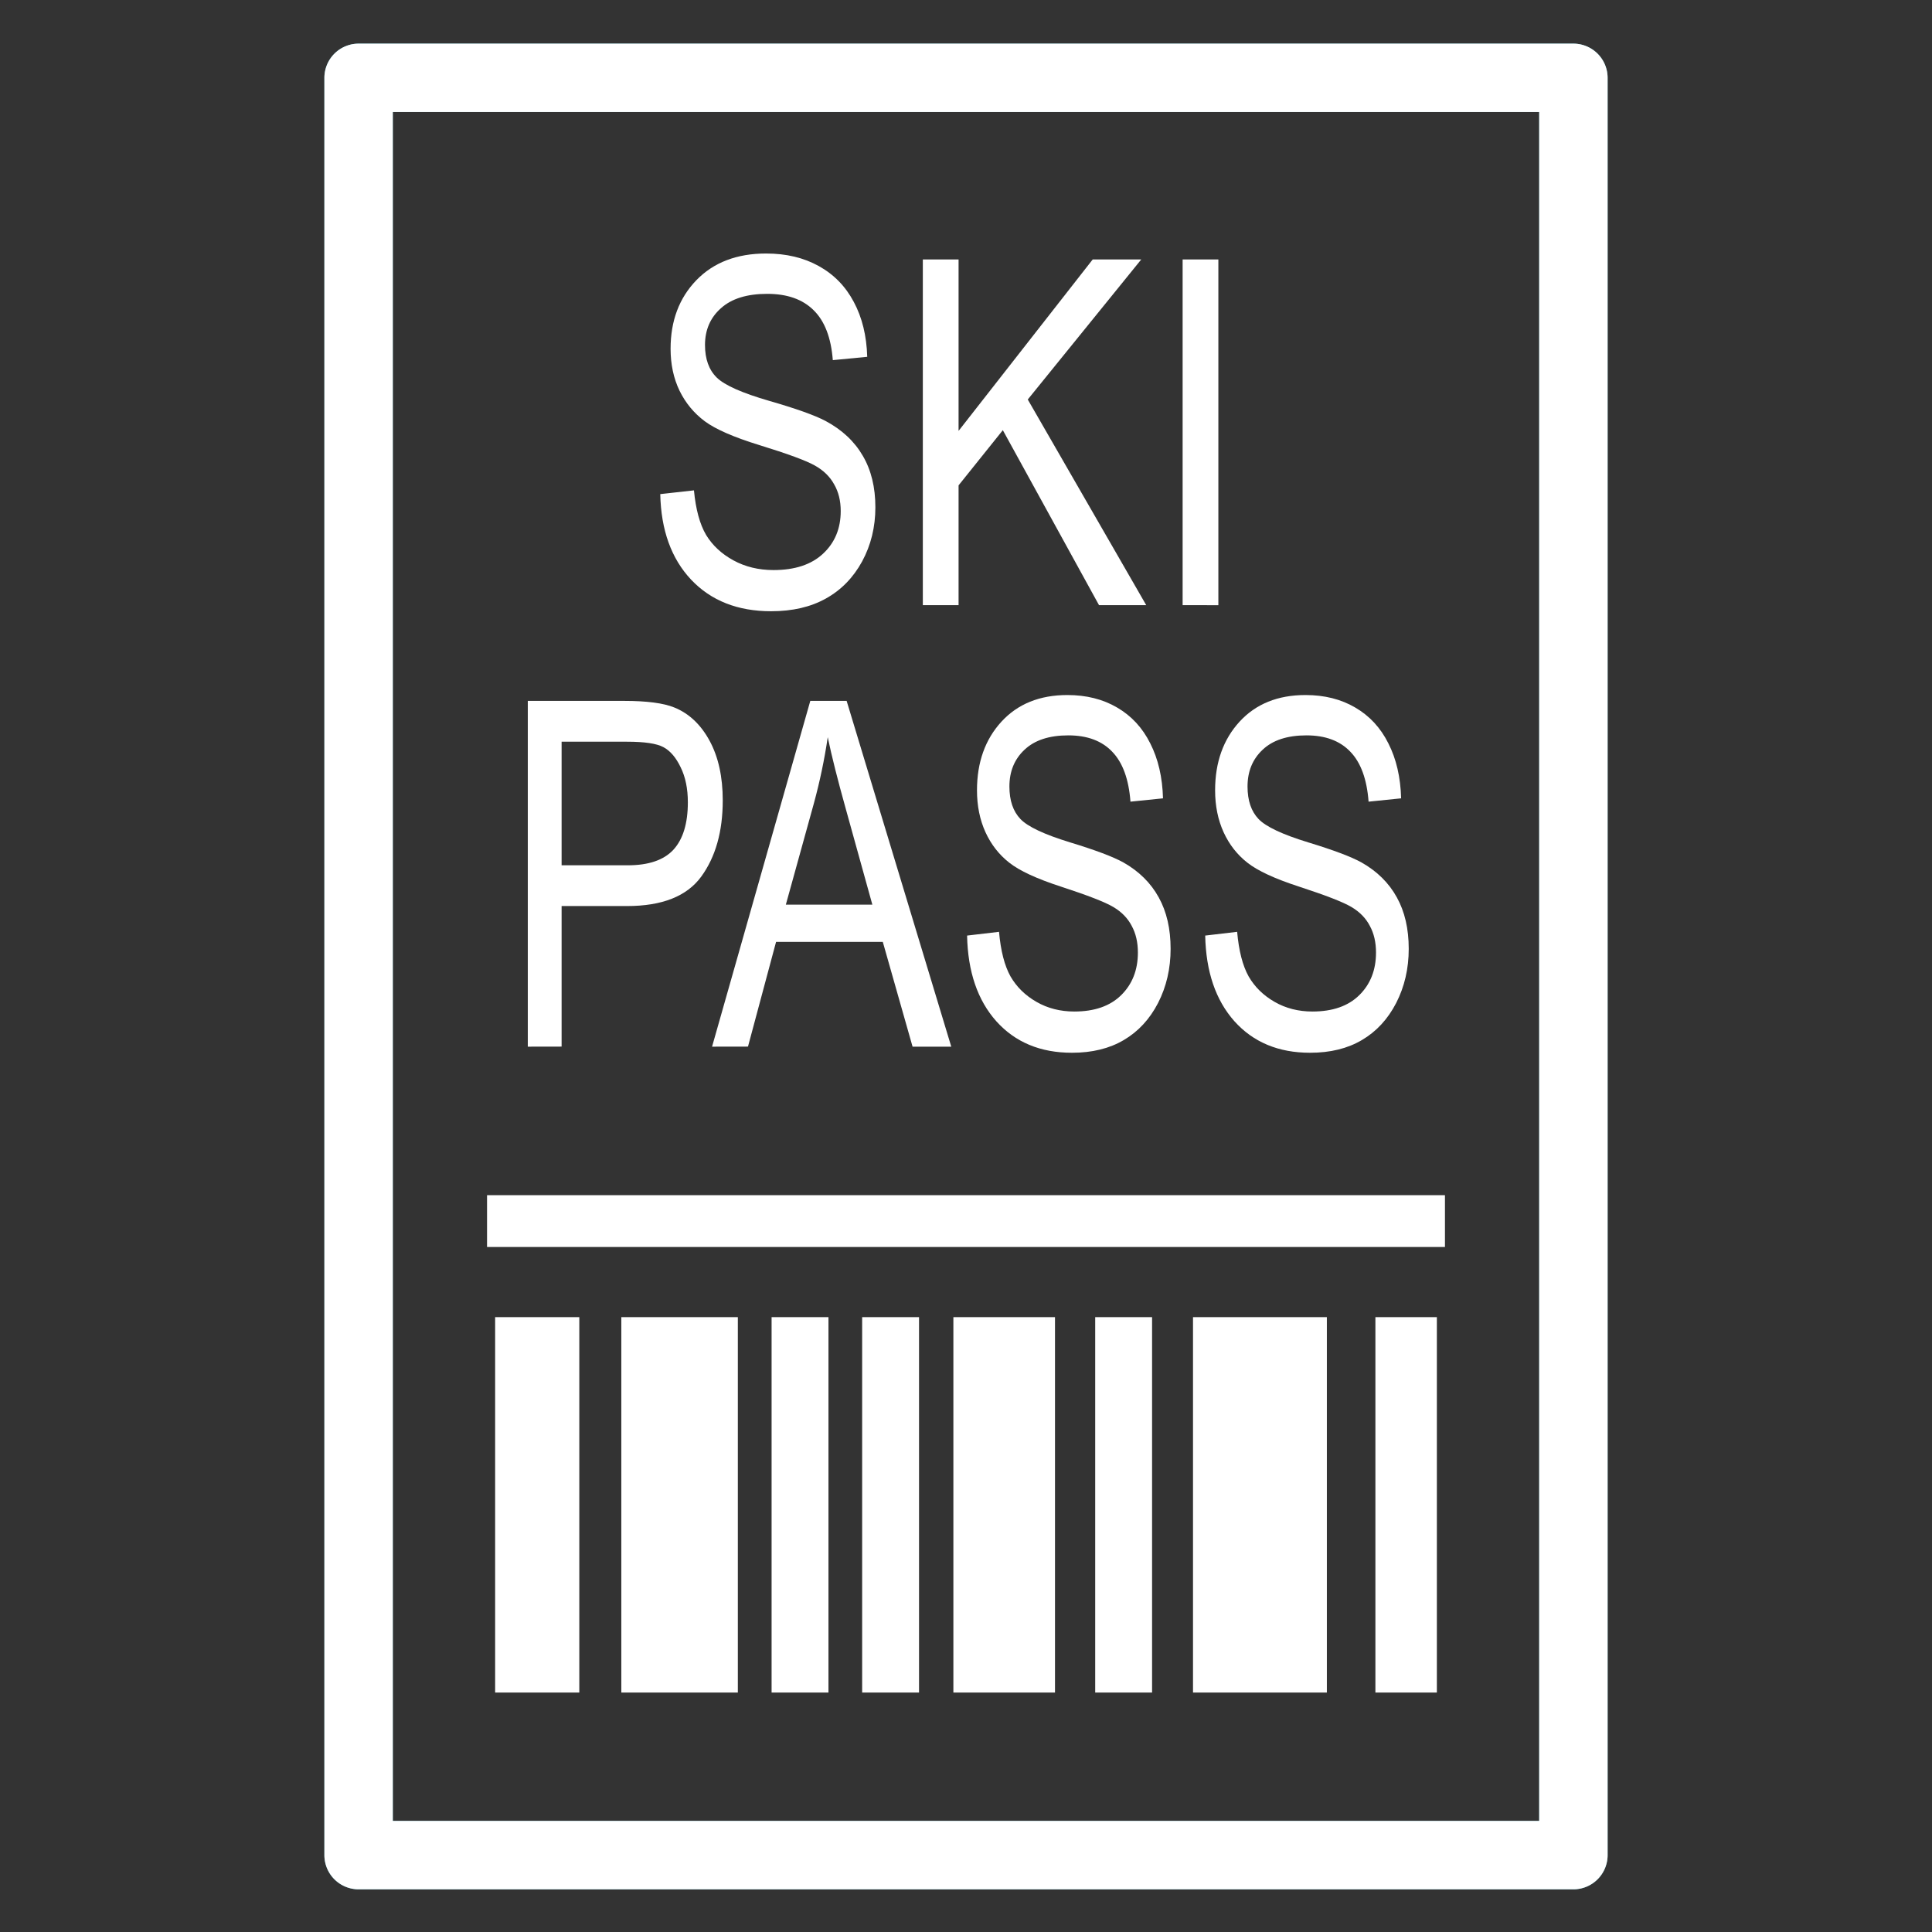
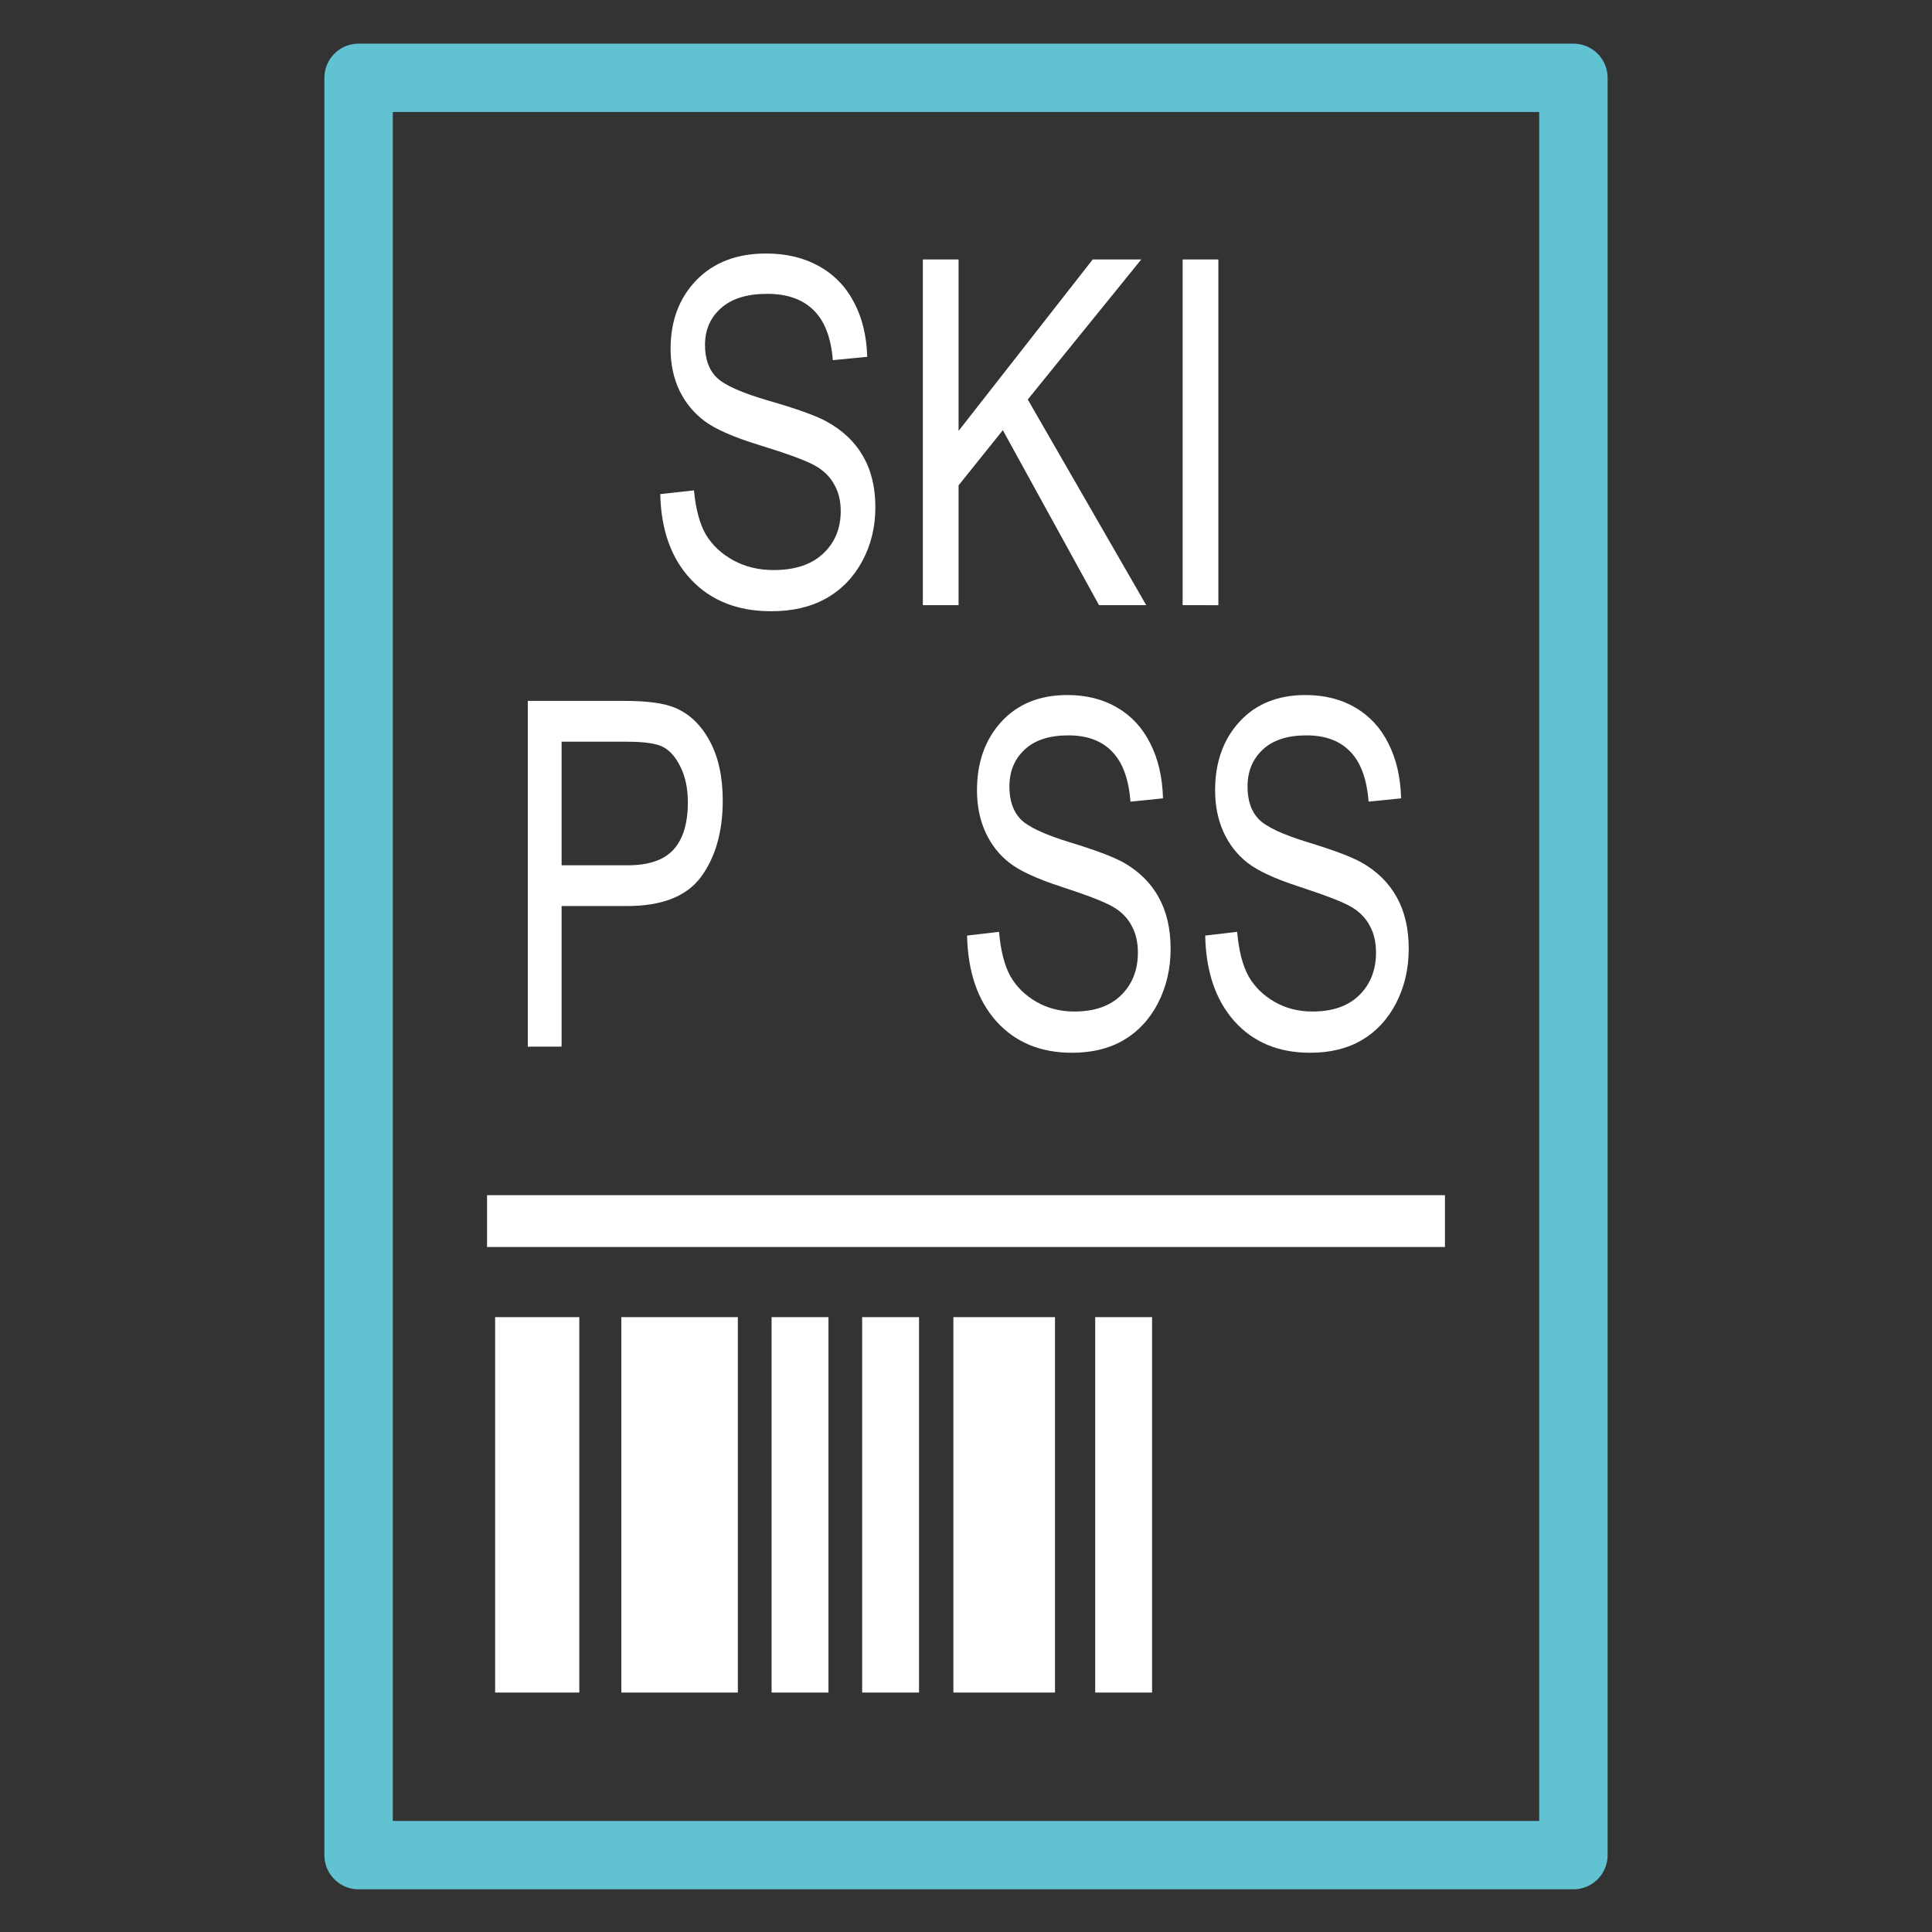
<svg xmlns="http://www.w3.org/2000/svg" xmlns:ns1="http://sodipodi.sourceforge.net/DTD/sodipodi-0.dtd" xmlns:ns2="http://www.inkscape.org/namespaces/inkscape" style="fill-rule:evenodd;" xml:space="preserve" version="1.1" viewBox="0 0 32 32" id="svg841" ns1:docname="skipass_white.svg" ns2:version="1.0.2 (e86c8708, 2021-01-15)">
  <rect x="0" y="0" width="32" height="32" fill="#333333" stroke="none" />
  <ns1:namedview pagecolor="#ffffff" bordercolor="#666666" borderopacity="1" objecttolerance="10" gridtolerance="10" guidetolerance="10" ns2:pageopacity="0" ns2:pageshadow="2" ns2:window-width="1565" ns2:window-height="923" id="namedview843" showgrid="false" ns2:zoom="13.191961" ns2:cx="21.223815" ns2:cy="16.51125" ns2:window-x="1718" ns2:window-y="92" ns2:window-maximized="0" ns2:current-layer="svg841" ns2:document-rotation="0" />
  <defs id="defs837">
    <style type="text/css" id="style835" />
  </defs>
  <path style="color:#000000;font-style:normal;font-variant:normal;font-weight:normal;font-stretch:normal;font-size:medium;line-height:normal;font-family:sans-serif;font-variant-ligatures:normal;font-variant-position:normal;font-variant-caps:normal;font-variant-numeric:normal;font-variant-alternates:normal;font-variant-east-asian:normal;font-feature-settings:normal;font-variation-settings:normal;text-indent:0;text-align:start;text-decoration:none;text-decoration-line:none;text-decoration-style:solid;text-decoration-color:#000000;letter-spacing:normal;word-spacing:normal;text-transform:none;writing-mode:lr-tb;direction:ltr;text-orientation:mixed;dominant-baseline:auto;baseline-shift:baseline;text-anchor:start;white-space:normal;shape-padding:0;shape-margin:0;inline-size:0;clip-rule:nonzero;display:inline;overflow:visible;visibility:visible;isolation:auto;mix-blend-mode:normal;color-interpolation:sRGB;color-interpolation-filters:linearRGB;solid-color:#000000;solid-opacity:1;vector-effect:none;fill:#61c2d2;fill-opacity:1;fill-rule:nonzero;stroke:none;stroke-linecap:butt;stroke-linejoin:round;stroke-miterlimit:4;stroke-dasharray:none;stroke-dashoffset:0;stroke-opacity:1;color-rendering:auto;image-rendering:auto;shape-rendering:auto;text-rendering:auto;enable-background:accumulate;stop-color:#000000" d="M 5.939,0.723 A 0.567,0.567 0 0 0 5.373,1.289 V 30.727 a 0.567,0.567 0 0 0 0.566,0.566 H 26.061 a 0.567,0.567 0 0 0 0.566,-0.566 V 1.289 A 0.567,0.567 0 0 0 26.061,0.723 Z M 6.506,1.855 H 25.494 V 30.16 H 6.506 Z" id="path891" />
  <rect style="fill:#ffffff;fill-opacity:1;stroke:none;stroke-width:1.512;stroke-linejoin:round;stroke-miterlimit:4;stroke-dasharray:none;stroke-opacity:1" id="rect867" width="15.866" height="0.858" x="8.067" y="19.796" />
  <path d="m 10.936,8.184 0.558,-0.062 q 0.045,0.473 0.201,0.738 0.16,0.262 0.454,0.422 0.294,0.16 0.663,0.16 0.529,0 0.819,-0.27 0.294,-0.273 0.294,-0.707 0,-0.254 -0.108,-0.441 Q 13.713,7.832 13.497,7.711 13.285,7.59 12.574,7.371 11.941,7.176 11.673,6.977 11.405,6.777 11.256,6.473 11.107,6.164 11.107,5.777 q 0,-0.695 0.428,-1.137 0.428,-0.441 1.154,-0.441 0.499,0 0.871,0.207 0.376,0.207 0.581,0.594 0.208,0.387 0.223,0.91 l -0.57,0.055 Q 13.751,5.406 13.475,5.137 13.203,4.867 12.708,4.867 q -0.503,0 -0.767,0.238 -0.264,0.234 -0.264,0.609 0,0.348 0.194,0.539 0.194,0.191 0.871,0.387 0.663,0.191 0.931,0.332 0.41,0.219 0.618,0.578 0.208,0.355 0.208,0.852 0,0.492 -0.22,0.898 -0.22,0.402 -0.599,0.613 -0.376,0.211 -0.908,0.211 -0.83,0 -1.325,-0.523 Q 10.955,9.078 10.936,8.184 Z" style="font-style:normal;font-variant:normal;font-weight:normal;font-stretch:normal;font-size:7.81px;line-height:1.25;font-family:'Arial Narrow';-inkscape-font-specification:'Arial Narrow, Normal';font-variant-ligatures:normal;font-variant-caps:normal;font-variant-numeric:normal;font-variant-east-asian:normal;fill:#ffffff;fill-opacity:1;stroke:none;stroke-width:0.976" id="path861" />
  <path d="M 15.285,10.023 V 4.297 h 0.592 V 7.137 L 18.099,4.297 H 18.903 L 17.023,6.617 18.985,10.023 H 18.203 L 16.61,7.125 15.877,8.039 V 10.023 Z" style="font-style:normal;font-variant:normal;font-weight:normal;font-stretch:normal;font-size:7.81px;line-height:1.25;font-family:'Arial Narrow';-inkscape-font-specification:'Arial Narrow, Normal';font-variant-ligatures:normal;font-variant-caps:normal;font-variant-numeric:normal;font-variant-east-asian:normal;fill:#ffffff;fill-opacity:1;stroke:none;stroke-width:0.976" id="path863" />
  <path d="M 19.588,10.023 V 4.297 h 0.592 v 5.727 z" style="font-style:normal;font-variant:normal;font-weight:normal;font-stretch:normal;font-size:7.81px;line-height:1.25;font-family:'Arial Narrow';-inkscape-font-specification:'Arial Narrow, Normal';font-variant-ligatures:normal;font-variant-caps:normal;font-variant-numeric:normal;font-variant-east-asian:normal;fill:#ffffff;fill-opacity:1;stroke:none;stroke-width:0.976" id="path865" />
  <path d="m 8.742,17.336 v -5.727 h 1.595 q 0.564,0 0.831,0.109 0.366,0.148 0.585,0.551 0.218,0.402 0.218,0.988 0,0.773 -0.356,1.262 -0.356,0.488 -1.229,0.488 H 9.302 v 2.328 z M 9.302,14.332 h 1.095 q 0.518,0 0.757,-0.258 0.239,-0.262 0.239,-0.785 0,-0.34 -0.12,-0.582 -0.116,-0.242 -0.285,-0.332 -0.166,-0.09 -0.602,-0.09 H 9.302 Z" style="font-style:normal;font-variant:normal;font-weight:normal;font-stretch:normal;font-size:7.596px;line-height:1.25;font-family:'Arial Narrow';-inkscape-font-specification:'Arial Narrow, Normal';font-variant-ligatures:normal;font-variant-caps:normal;font-variant-numeric:normal;font-variant-east-asian:normal;fill:#ffffff;fill-opacity:1;fill-rule:evenodd;stroke:none;stroke-width:0.95" id="path852" />
-   <path d="m 11.794,17.336 1.627,-5.727 h 0.602 l 1.733,5.727 H 15.115 L 14.622,15.601 h -1.768 l -0.465,1.734 z m 1.222,-2.352 h 1.433 l -0.44,-1.586 q -0.204,-0.73 -0.299,-1.188 -0.081,0.551 -0.229,1.094 z" style="font-style:normal;font-variant:normal;font-weight:normal;font-stretch:normal;font-size:7.596px;line-height:1.25;font-family:'Arial Narrow';-inkscape-font-specification:'Arial Narrow, Normal';font-variant-ligatures:normal;font-variant-caps:normal;font-variant-numeric:normal;font-variant-east-asian:normal;fill:#ffffff;fill-opacity:1;fill-rule:evenodd;stroke:none;stroke-width:0.95" id="path854" />
  <path d="m 16.019,15.496 0.528,-0.062 q 0.042,0.473 0.19,0.738 0.151,0.262 0.43,0.422 0.278,0.16 0.627,0.16 0.5,0 0.775,-0.27 0.278,-0.273 0.278,-0.707 0,-0.254 -0.102,-0.441 -0.099,-0.191 -0.303,-0.312 -0.201,-0.121 -0.873,-0.34 -0.599,-0.195 -0.852,-0.395 -0.254,-0.199 -0.394,-0.504 -0.141,-0.309 -0.141,-0.695 0,-0.695 0.405,-1.137 0.405,-0.441 1.092,-0.441 0.472,0 0.824,0.207 0.356,0.207 0.549,0.594 0.197,0.387 0.211,0.91 l -0.539,0.055 q -0.042,-0.559 -0.303,-0.828 -0.257,-0.27 -0.726,-0.27 -0.475,0 -0.726,0.238 -0.25,0.234 -0.25,0.609 0,0.348 0.183,0.539 0.183,0.191 0.824,0.387 0.627,0.191 0.881,0.332 0.387,0.219 0.585,0.578 0.197,0.355 0.197,0.852 0,0.492 -0.208,0.898 -0.208,0.402 -0.567,0.613 -0.356,0.211 -0.859,0.211 -0.785,0 -1.254,-0.523 -0.465,-0.523 -0.483,-1.418 z" style="font-style:normal;font-variant:normal;font-weight:normal;font-stretch:normal;font-size:7.596px;line-height:1.25;font-family:'Arial Narrow';-inkscape-font-specification:'Arial Narrow, Normal';font-variant-ligatures:normal;font-variant-caps:normal;font-variant-numeric:normal;font-variant-east-asian:normal;fill:#ffffff;fill-opacity:1;fill-rule:evenodd;stroke:none;stroke-width:0.95" id="path856" />
  <path d="m 19.963,15.496 0.528,-0.062 q 0.042,0.473 0.19,0.738 0.151,0.262 0.43,0.422 0.278,0.16 0.627,0.16 0.5,0 0.775,-0.27 0.278,-0.273 0.278,-0.707 0,-0.254 -0.102,-0.441 -0.099,-0.191 -0.303,-0.312 -0.201,-0.121 -0.873,-0.34 -0.599,-0.195 -0.852,-0.395 -0.254,-0.199 -0.394,-0.504 -0.141,-0.309 -0.141,-0.695 0,-0.695 0.405,-1.137 0.405,-0.441 1.092,-0.441 0.472,0 0.824,0.207 0.356,0.207 0.549,0.594 0.197,0.387 0.211,0.91 l -0.539,0.055 q -0.042,-0.559 -0.303,-0.828 -0.257,-0.27 -0.726,-0.27 -0.475,0 -0.726,0.238 -0.25,0.234 -0.25,0.609 0,0.348 0.183,0.539 0.183,0.191 0.824,0.387 0.627,0.191 0.881,0.332 0.387,0.219 0.585,0.578 0.197,0.355 0.197,0.852 0,0.492 -0.208,0.898 -0.208,0.402 -0.567,0.613 -0.356,0.211 -0.859,0.211 -0.785,0 -1.254,-0.523 -0.465,-0.523 -0.483,-1.418 z" style="font-style:normal;font-variant:normal;font-weight:normal;font-stretch:normal;font-size:7.596px;line-height:1.25;font-family:'Arial Narrow';-inkscape-font-specification:'Arial Narrow, Normal';font-variant-ligatures:normal;font-variant-caps:normal;font-variant-numeric:normal;font-variant-east-asian:normal;fill:#ffffff;fill-opacity:1;fill-rule:evenodd;stroke:none;stroke-width:0.95" id="path858" />
  <rect style="fill:#ffffff;fill-opacity:1;stroke:none;stroke-width:1.512;stroke-linejoin:round;stroke-miterlimit:4;stroke-dasharray:none;stroke-opacity:1" id="rect901" width="1.394" height="6.218" x="8.201" y="21.816" />
-   <rect style="fill:#ffffff;fill-opacity:1;stroke:none;stroke-width:1.292;stroke-linejoin:round;stroke-miterlimit:4;stroke-dasharray:none;stroke-opacity:1" id="rect903" width="1.018" height="6.218" x="22.781" y="21.816" />
-   <rect style="fill:#ffffff;fill-opacity:1;stroke:none;stroke-width:1.907;stroke-linejoin:round;stroke-miterlimit:4;stroke-dasharray:none;stroke-opacity:1" id="rect905" width="2.217" height="6.218" x="19.76" y="21.816" />
  <rect style="fill:#ffffff;fill-opacity:1;stroke:none;stroke-width:1.243;stroke-linejoin:round;stroke-miterlimit:4;stroke-dasharray:none;stroke-opacity:1" id="rect907" width="0.942" height="6.218" x="18.14" y="21.816" />
  <rect style="fill:#ffffff;fill-opacity:1;stroke:none;stroke-width:1.779;stroke-linejoin:round;stroke-miterlimit:4;stroke-dasharray:none;stroke-opacity:1" id="rect909" width="1.93" height="6.218" x="10.291" y="21.816" />
  <rect style="fill:#ffffff;fill-opacity:1;stroke:none;stroke-width:1.243;stroke-linejoin:round;stroke-miterlimit:4;stroke-dasharray:none;stroke-opacity:1" id="rect911" width="0.942" height="6.218" x="12.78" y="21.816" />
  <rect style="fill:#ffffff;fill-opacity:1;stroke:none;stroke-width:1.243;stroke-linejoin:round;stroke-miterlimit:4;stroke-dasharray:none;stroke-opacity:1" id="rect913" width="0.942" height="6.218" x="14.28" y="21.816" />
  <rect style="fill:#ffffff;fill-opacity:1;stroke:none;stroke-width:1.661;stroke-linejoin:round;stroke-miterlimit:4;stroke-dasharray:none;stroke-opacity:1" id="rect915" width="1.683" height="6.218" x="15.791" y="21.816" />
-   <path style="color:#000000;font-style:normal;font-variant:normal;font-weight:normal;font-stretch:normal;font-size:medium;line-height:normal;font-family:sans-serif;font-variant-ligatures:normal;font-variant-position:normal;font-variant-caps:normal;font-variant-numeric:normal;font-variant-alternates:normal;font-variant-east-asian:normal;font-feature-settings:normal;font-variation-settings:normal;text-indent:0;text-align:start;text-decoration:none;text-decoration-line:none;text-decoration-style:solid;text-decoration-color:#000000;letter-spacing:normal;word-spacing:normal;text-transform:none;writing-mode:lr-tb;direction:ltr;text-orientation:mixed;dominant-baseline:auto;baseline-shift:baseline;text-anchor:start;white-space:normal;shape-padding:0;shape-margin:0;inline-size:0;clip-rule:nonzero;display:inline;overflow:visible;visibility:visible;isolation:auto;mix-blend-mode:normal;color-interpolation:sRGB;color-interpolation-filters:linearRGB;solid-color:#000000;solid-opacity:1;vector-effect:none;fill:#ffffff;fill-opacity:1;fill-rule:nonzero;stroke:none;stroke-linecap:butt;stroke-linejoin:round;stroke-miterlimit:4;stroke-dasharray:none;stroke-dashoffset:0;stroke-opacity:1;color-rendering:auto;image-rendering:auto;shape-rendering:auto;text-rendering:auto;enable-background:accumulate;stop-color:#000000;stroke-width:0" d="M 5.939,0.723 A 0.567,0.567 0 0 0 5.373,1.289 V 30.727 a 0.567,0.567 0 0 0 0.566,0.566 H 26.061 a 0.567,0.567 0 0 0 0.566,-0.566 V 1.289 A 0.567,0.567 0 0 0 26.061,0.723 Z M 6.506,1.855 H 25.494 V 30.16 H 6.506 Z" id="path901" />
</svg>